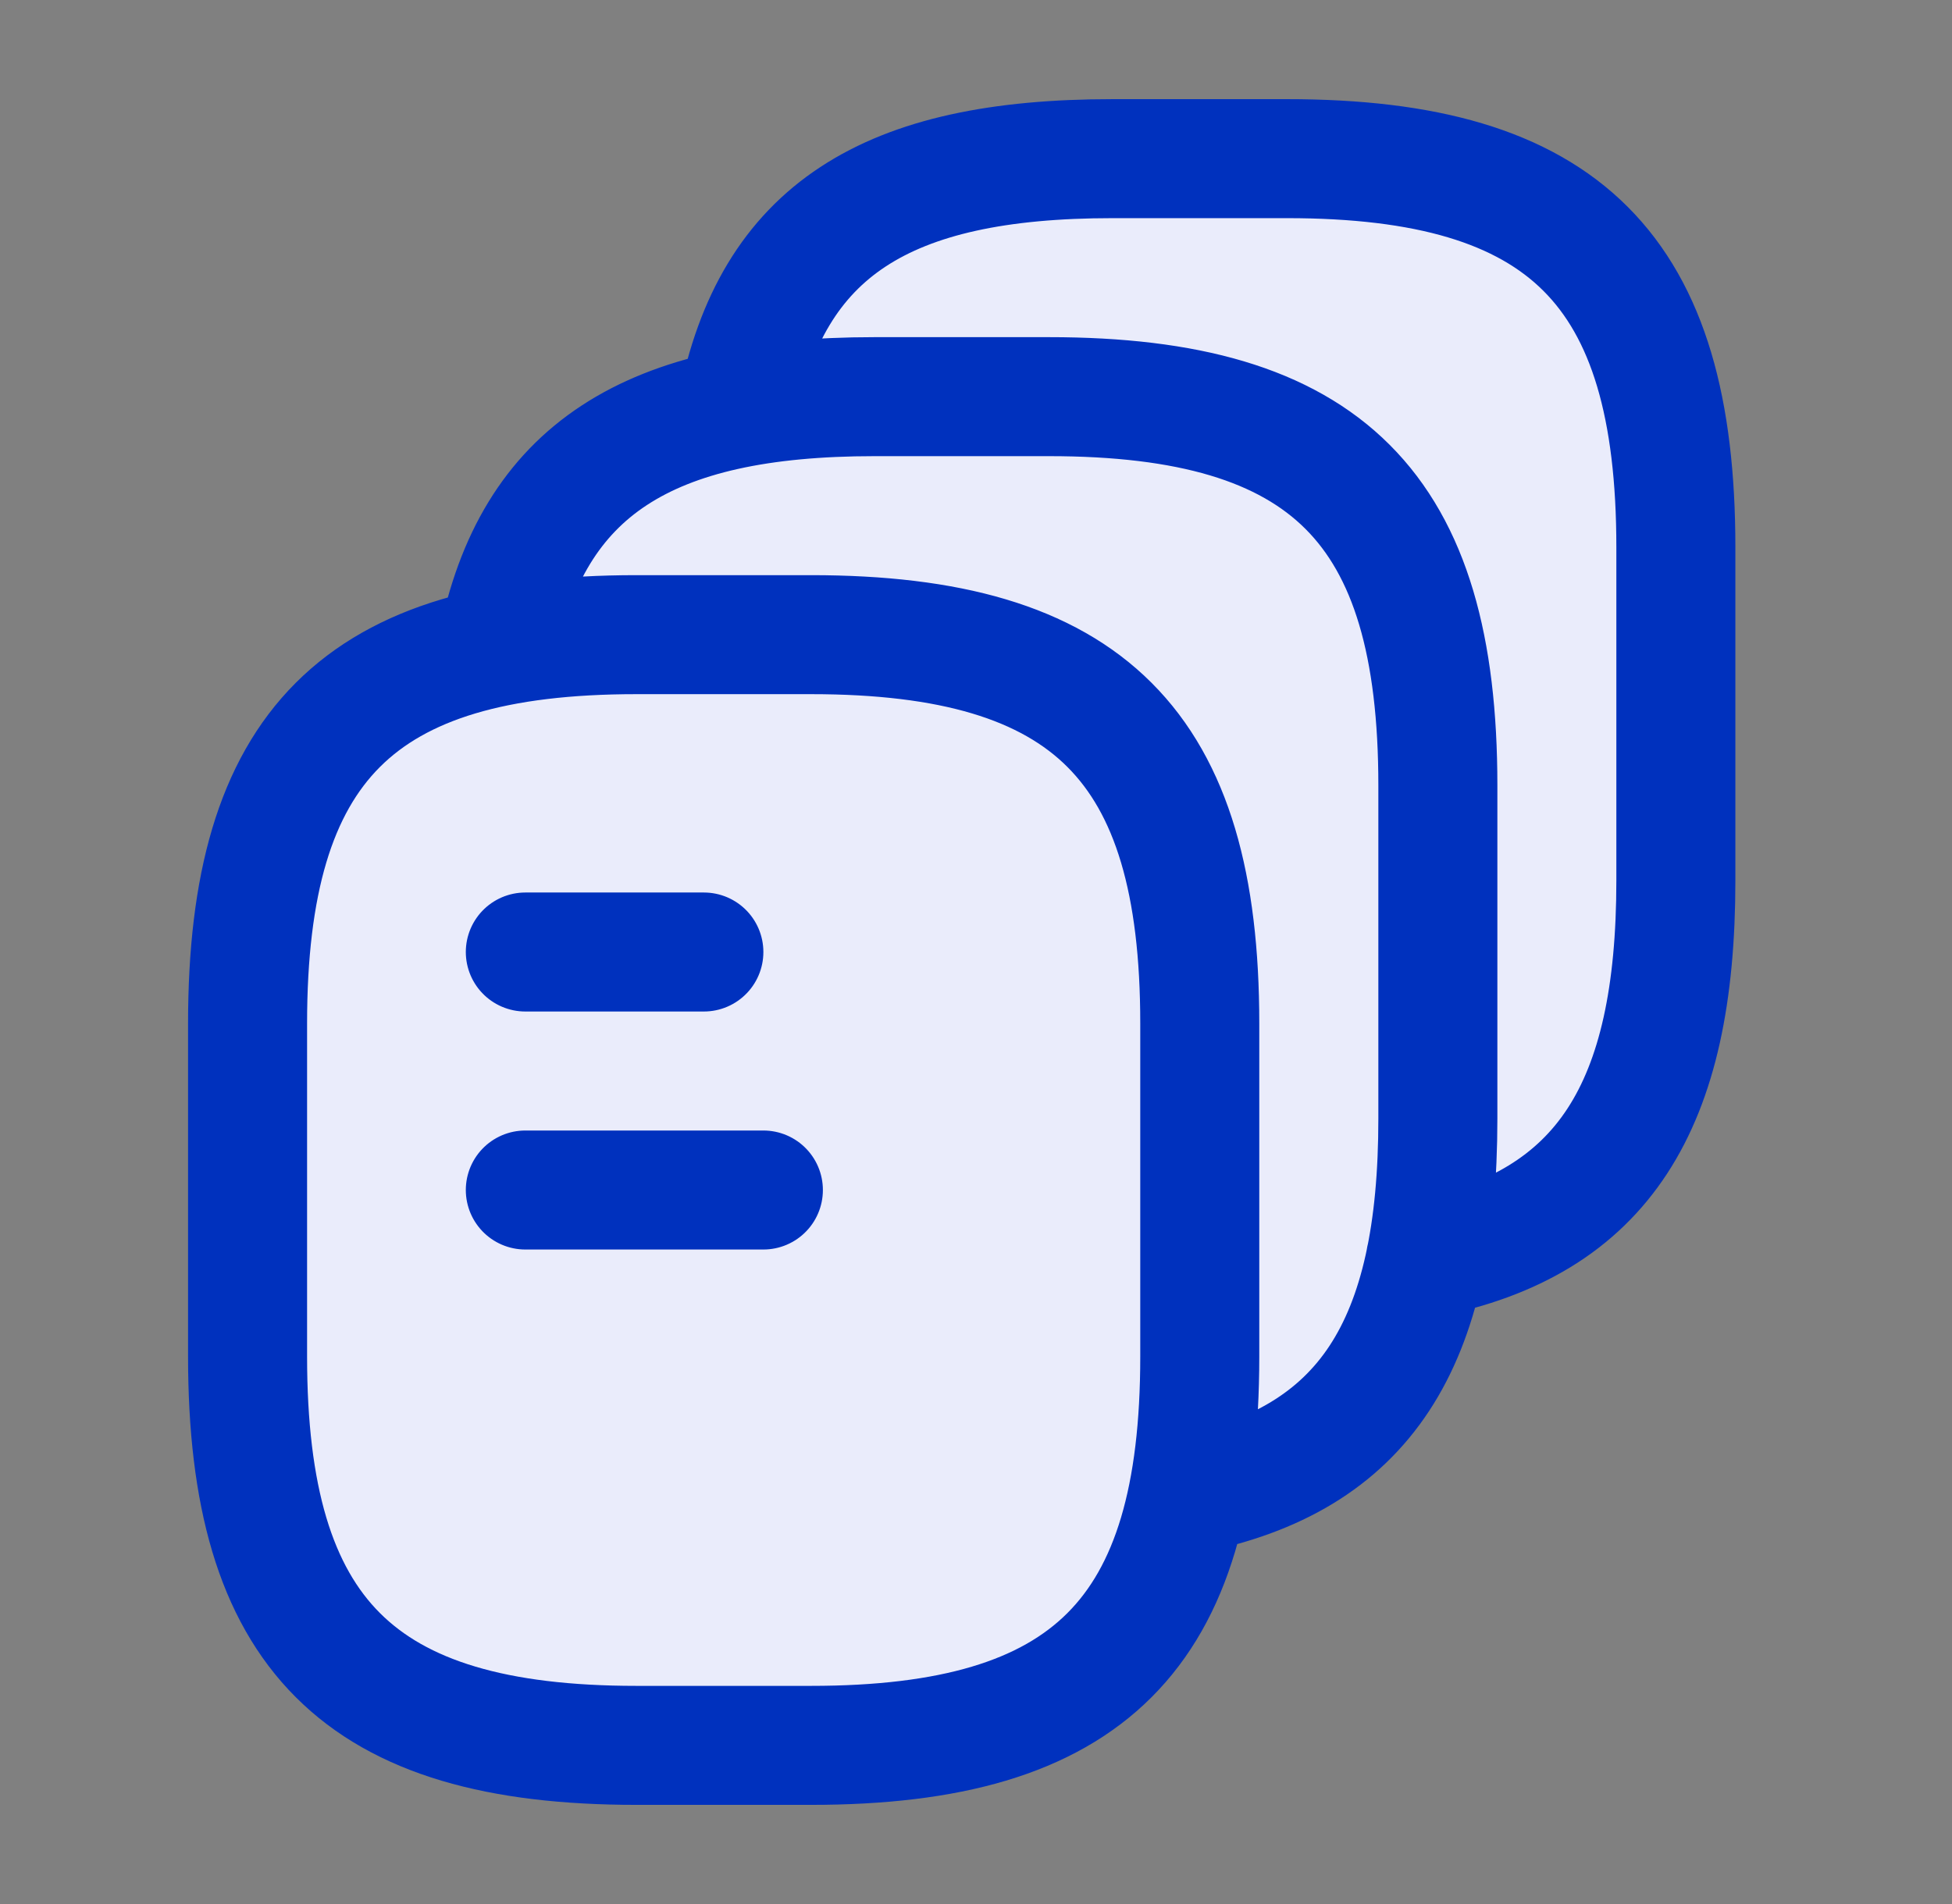
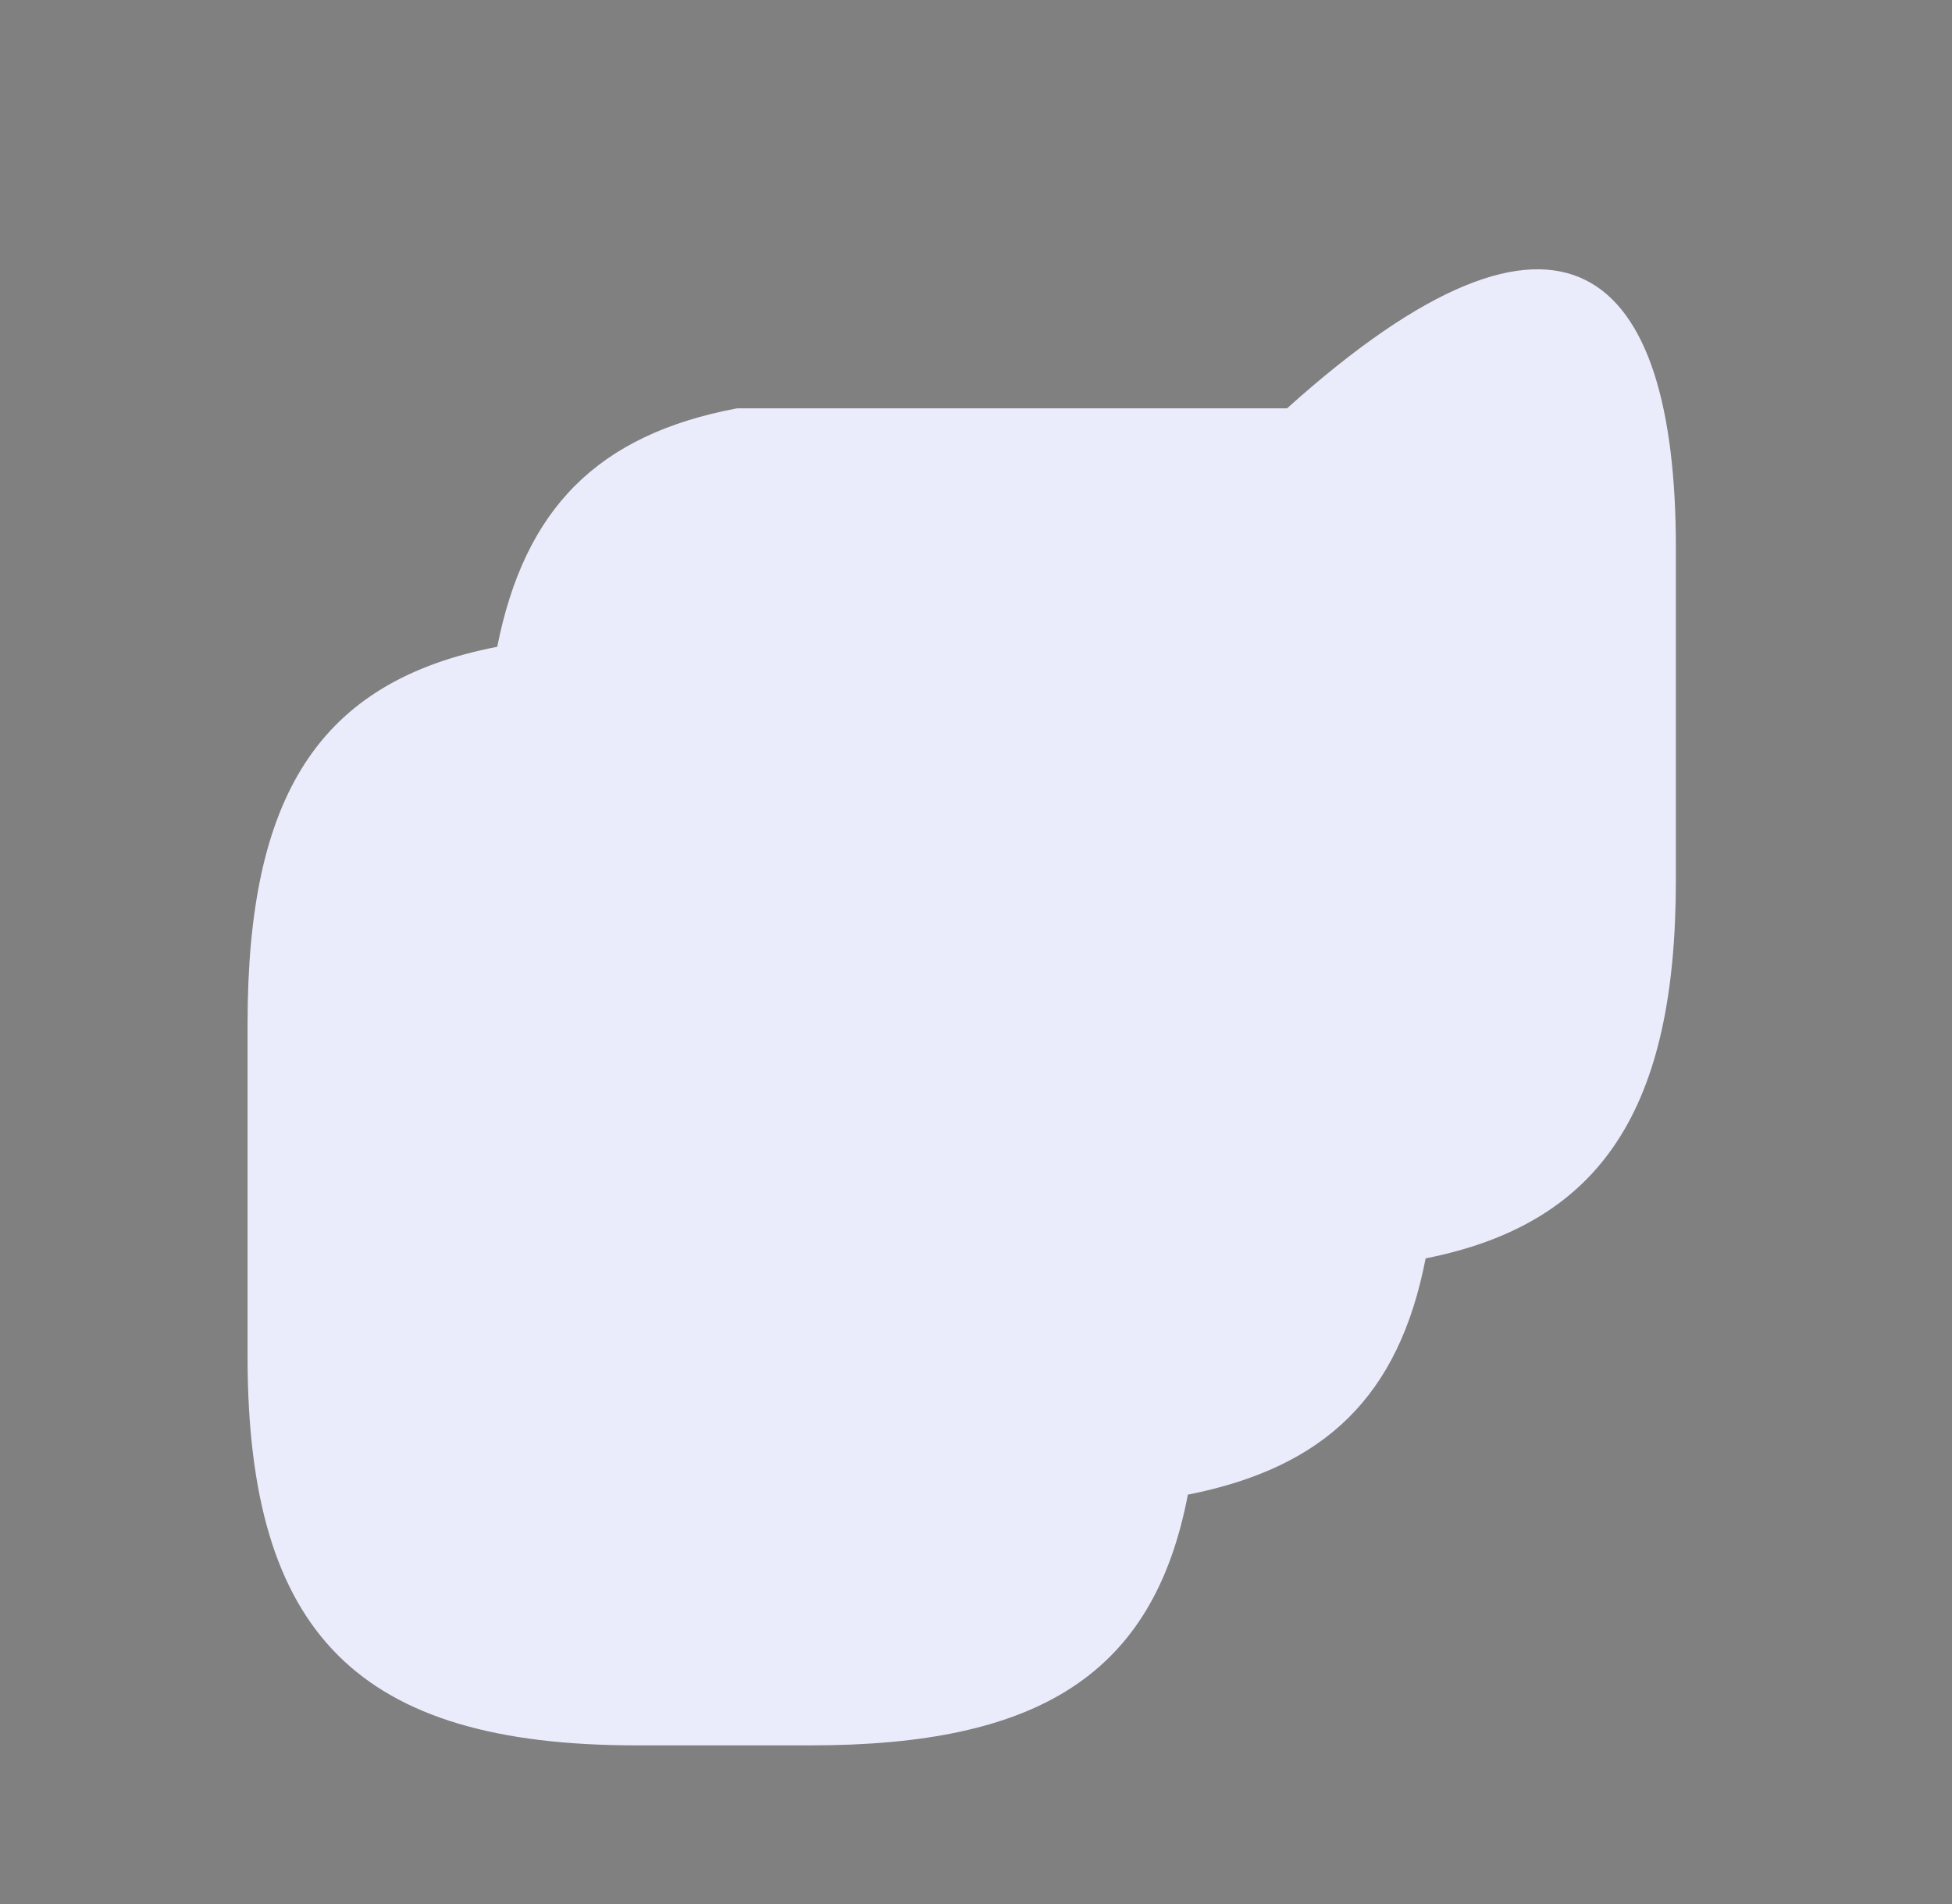
<svg xmlns="http://www.w3.org/2000/svg" width="41" height="40" viewBox="0 0 41 40" fill="none">
  <rect x="0" y="0" width="41" height="40" fill="#808080" stroke="none" />
-   <path d="M5.2 28.5V21.5C5.2 16.729 6.683 14.314 10.444 13.588C11.02 10.686 12.55 9.129 15.483 8.578C16.218 4.841 18.61 3.333 23.367 3.333H27.034C32.867 3.333 35.2 5.667 35.2 11.5V18.5C35.2 23.251 33.67 25.698 29.944 26.436C29.385 29.327 27.837 30.829 24.95 31.4C24.229 35.178 21.815 36.667 17.034 36.667H13.367C7.534 36.667 5.2 34.333 5.2 28.5Z" fill="#EAECFB" />
-   <path d="M15.2 13.333H17.034M17.034 13.333C22.867 13.333 25.2 15.667 25.2 21.5M17.034 13.333H13.367C7.534 13.333 5.2 15.667 5.2 21.5V28.5C5.2 34.333 7.534 36.667 13.367 36.667H17.034C22.867 36.667 25.2 34.333 25.2 28.5V21.5M25.2 21.5V26.667M10.444 13.588C11.183 9.867 13.62 8.333 18.368 8.333H22.034C27.868 8.333 30.201 10.667 30.201 16.5V23.5C30.201 28.251 28.676 30.663 24.95 31.4M15.483 8.578C16.218 4.841 18.61 3.333 23.367 3.333H27.034C32.867 3.333 35.2 5.667 35.2 11.5V18.5C35.2 23.251 33.67 25.698 29.944 26.436M14.784 20H11.034M16.034 25H11.034" stroke="#0031BE" stroke-width="2.5" stroke-linecap="round" stroke-linejoin="round" />
+   <path d="M5.2 28.5V21.5C5.2 16.729 6.683 14.314 10.444 13.588C11.02 10.686 12.55 9.129 15.483 8.578H27.034C32.867 3.333 35.2 5.667 35.2 11.5V18.5C35.2 23.251 33.67 25.698 29.944 26.436C29.385 29.327 27.837 30.829 24.95 31.4C24.229 35.178 21.815 36.667 17.034 36.667H13.367C7.534 36.667 5.2 34.333 5.2 28.5Z" fill="#EAECFB" />
</svg>